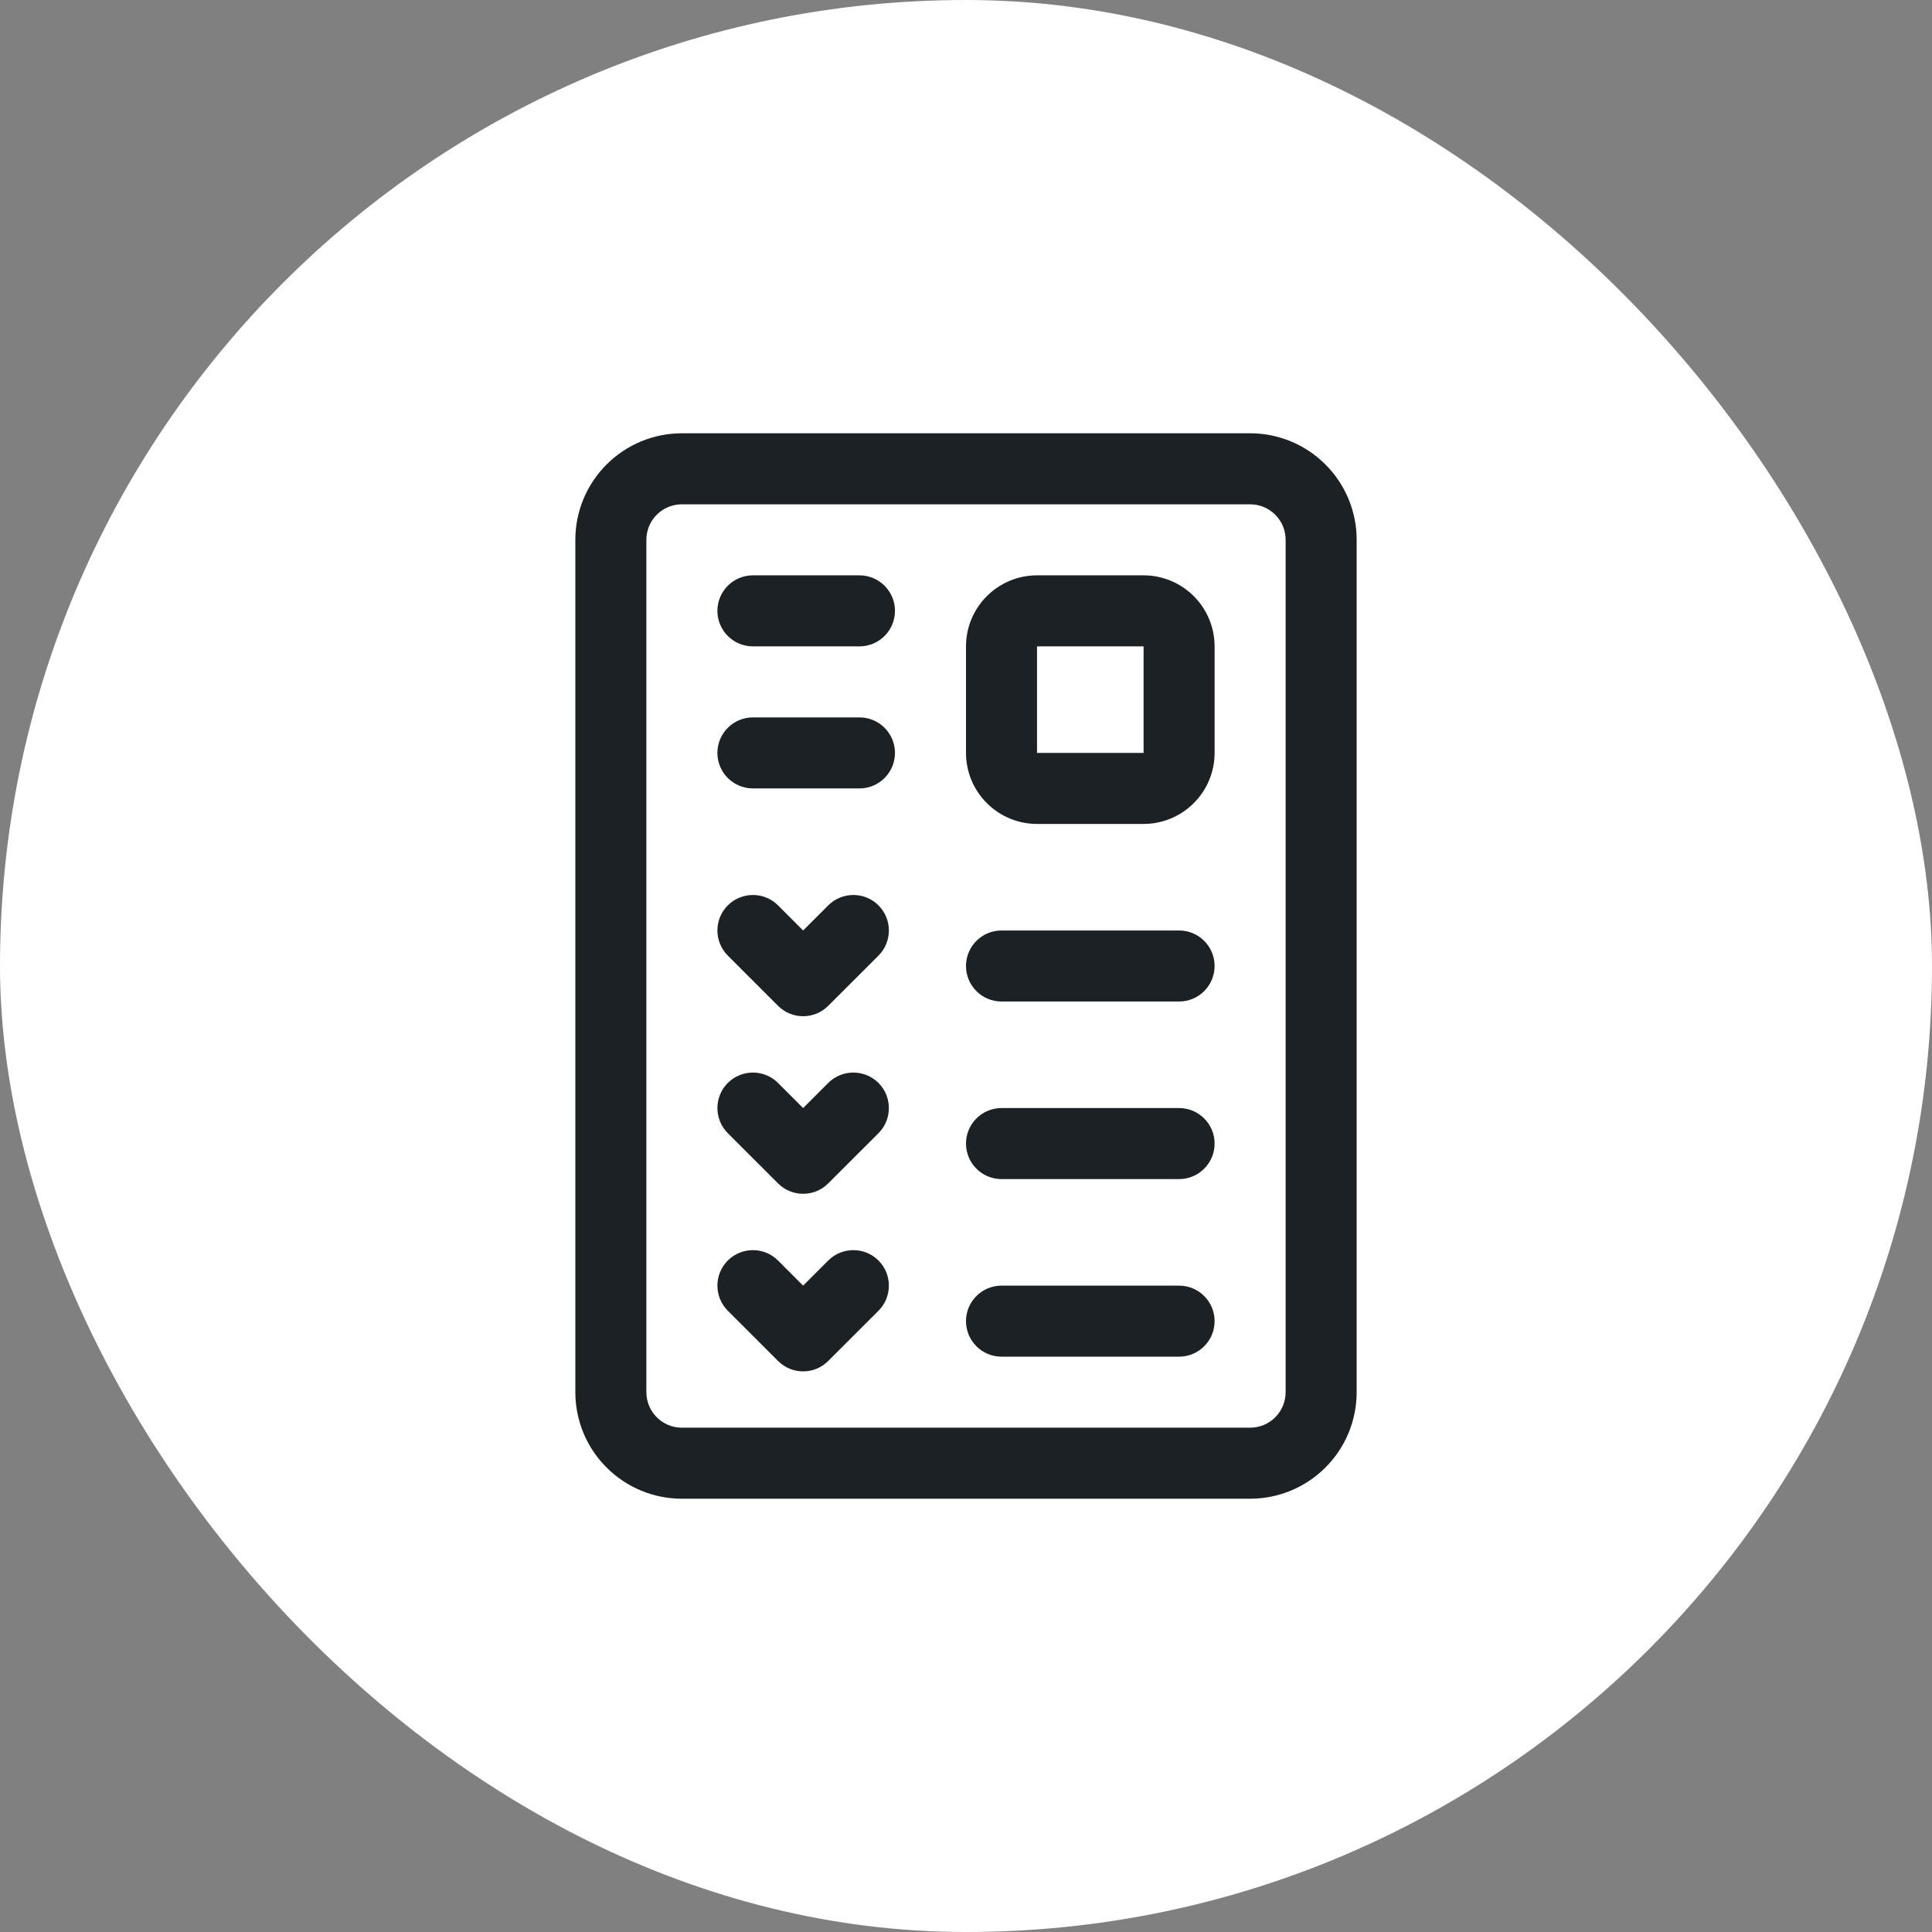
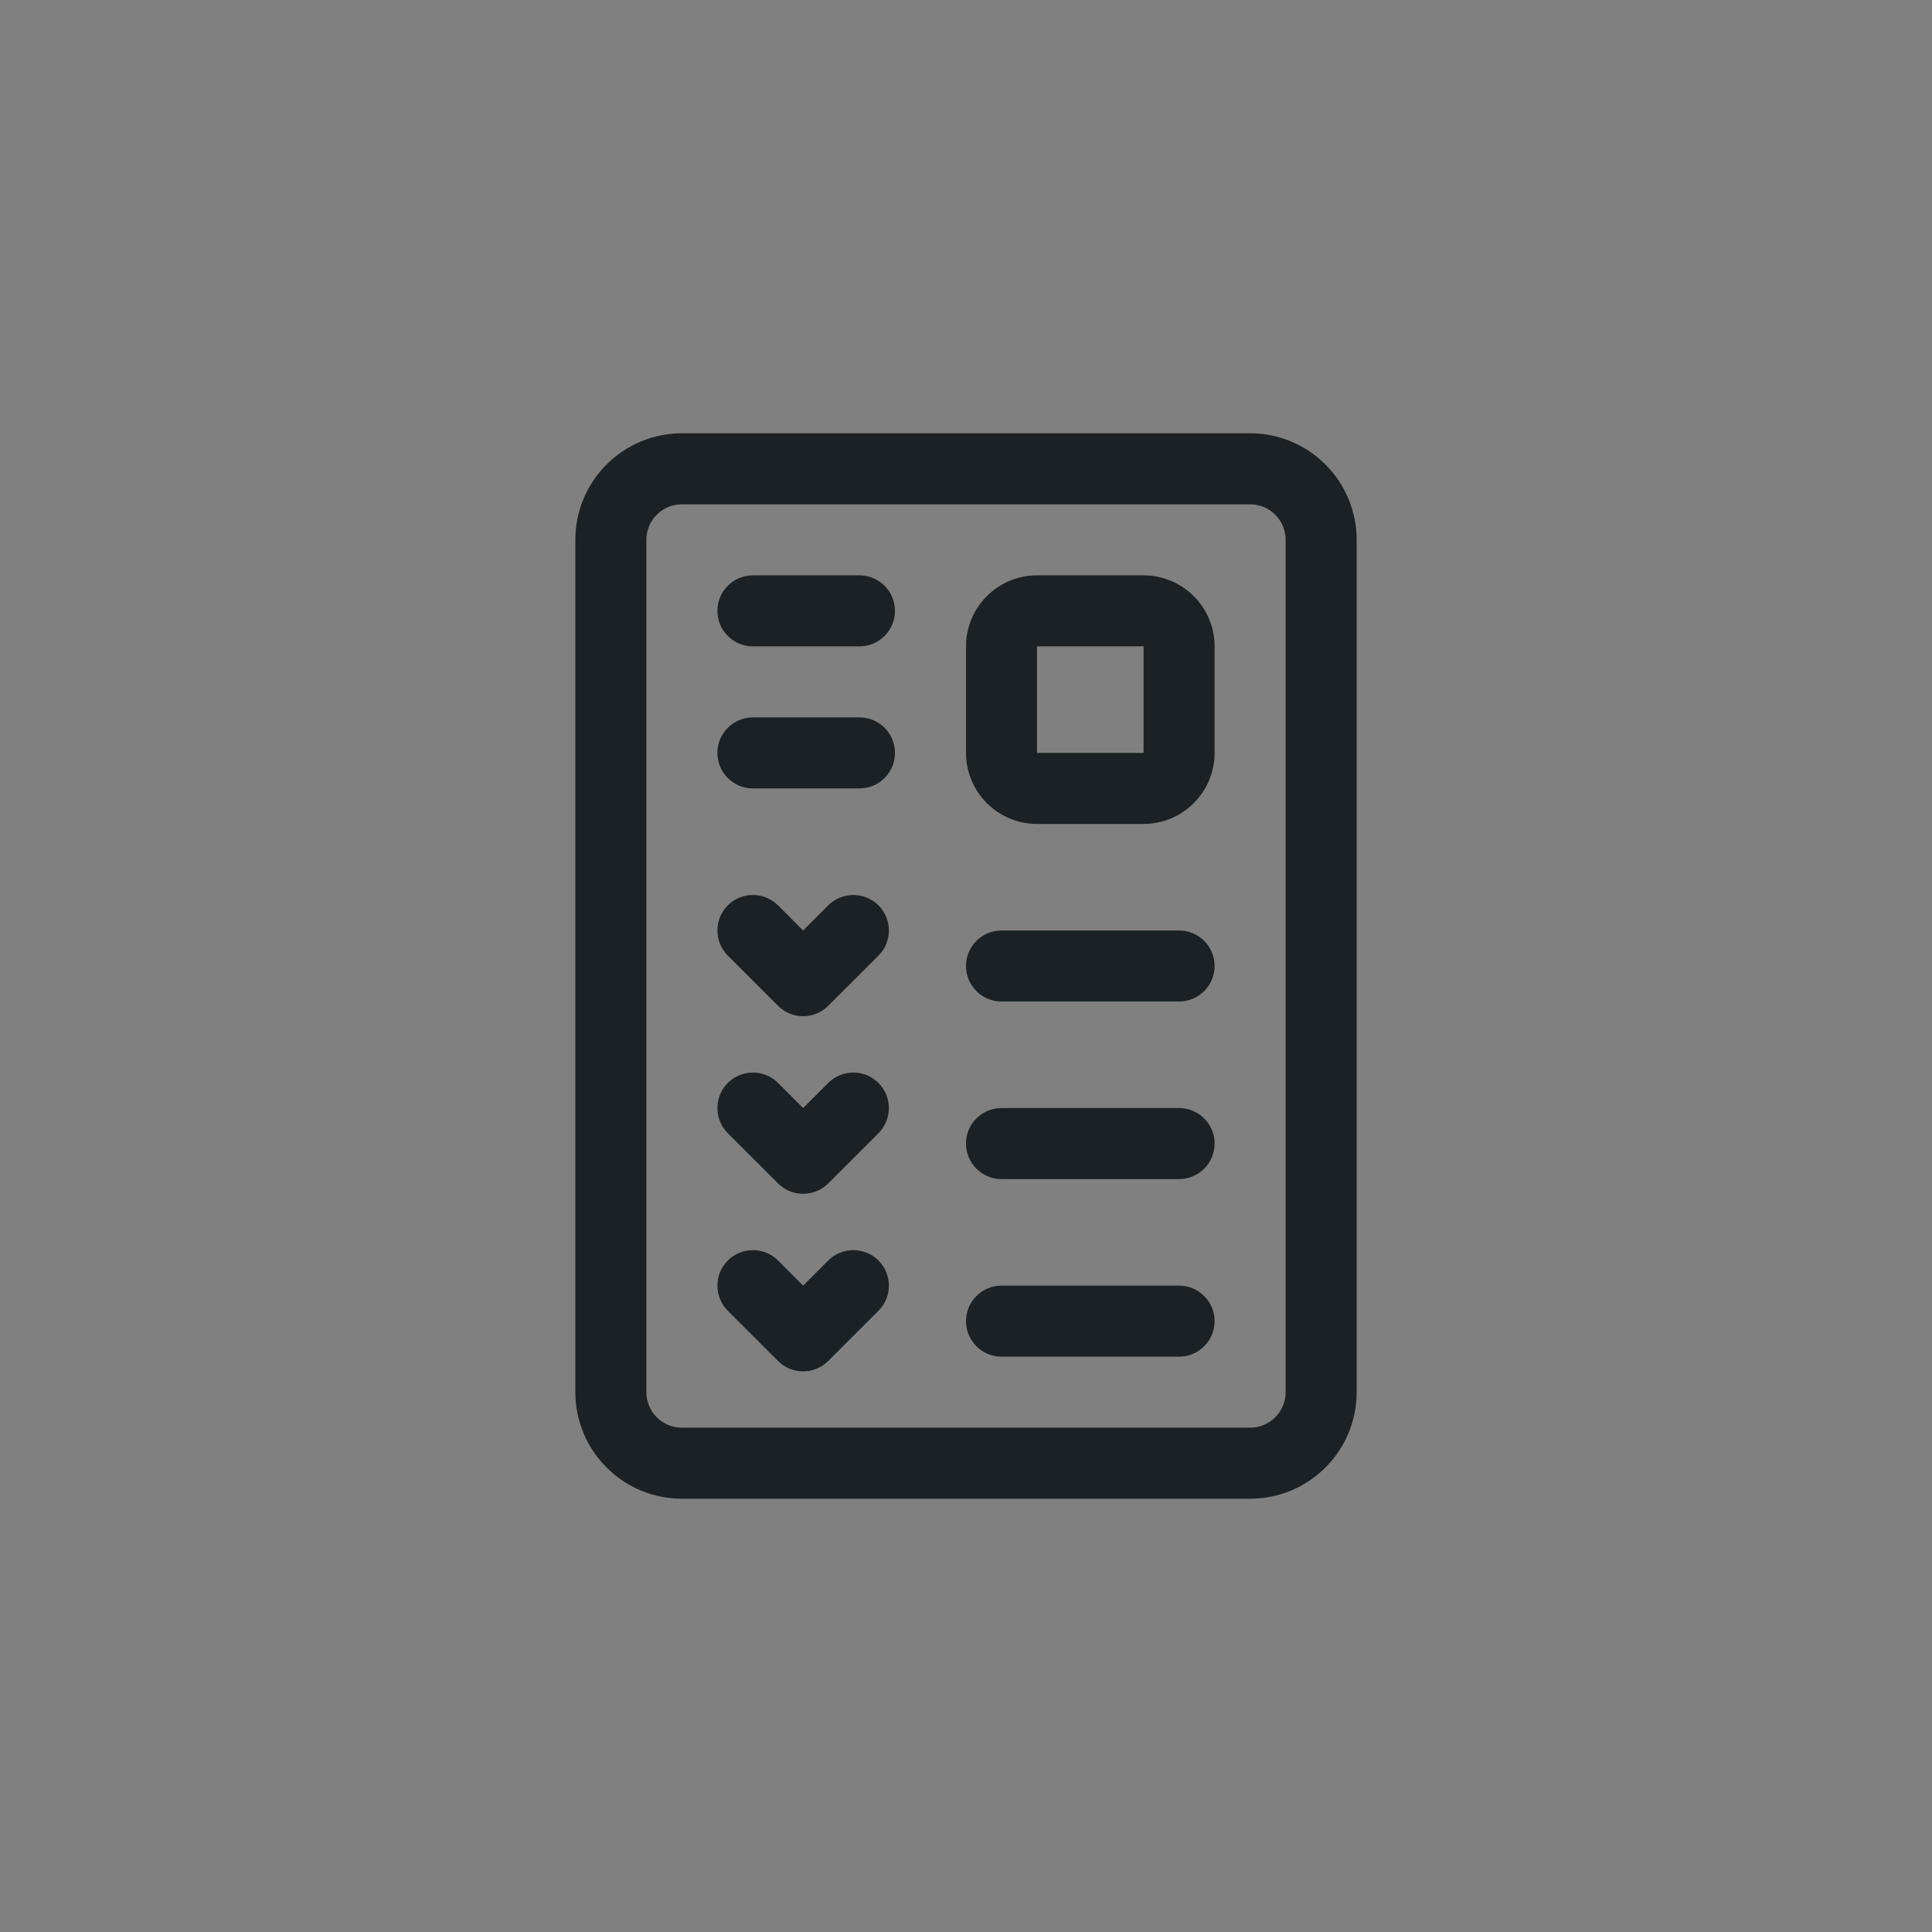
<svg xmlns="http://www.w3.org/2000/svg" width="68" height="68" viewBox="0 0 68 68" fill="none">
  <rect x="0" y="0" width="68" height="68" fill="#808080" stroke="none" />
-   <rect width="68" height="68" rx="34" fill="white" />
  <path fill-rule="evenodd" clip-rule="evenodd" d="M47.75 19C47.75 18.005 47.355 17.051 46.651 16.349C45.949 15.645 44.995 15.25 44 15.25C39.21 15.25 28.79 15.25 24 15.25C23.005 15.25 22.051 15.645 21.349 16.349C20.645 17.051 20.25 18.005 20.25 19C20.25 25.442 20.25 42.557 20.25 49C20.25 49.995 20.645 50.949 21.349 51.651C22.051 52.355 23.005 52.75 24 52.75C28.79 52.75 39.21 52.75 44 52.75C44.995 52.75 45.949 52.355 46.651 51.651C47.355 50.949 47.75 49.995 47.75 49V19ZM45.25 19V49C45.25 49.331 45.119 49.65 44.884 49.884C44.65 50.119 44.331 50.25 44 50.25H24C23.669 50.25 23.35 50.119 23.116 49.884C22.881 49.65 22.75 49.331 22.75 49V19C22.75 18.669 22.881 18.35 23.116 18.116C23.35 17.881 23.669 17.75 24 17.75H44C44.331 17.75 44.65 17.881 44.884 18.116C45.119 18.35 45.25 18.669 45.25 19Z" fill="#1B2124" />
  <path fill-rule="evenodd" clip-rule="evenodd" d="M42.75 22.75C42.75 22.087 42.486 21.451 42.017 20.983C41.549 20.514 40.913 20.25 40.25 20.25C39.161 20.25 37.589 20.25 36.5 20.25C35.837 20.25 35.201 20.514 34.733 20.983C34.264 21.451 34 22.087 34 22.75C34 23.839 34 25.411 34 26.5C34 27.163 34.264 27.799 34.733 28.267C35.201 28.736 35.837 29 36.5 29C37.589 29 39.161 29 40.25 29C40.913 29 41.549 28.736 42.017 28.267C42.486 27.799 42.75 27.163 42.75 26.5V22.75ZM40.25 22.75V26.5H36.5V22.75H40.25ZM26.5 22.75H30.25C30.94 22.75 31.5 22.19 31.5 21.5C31.5 20.81 30.94 20.25 30.25 20.25H26.5C25.81 20.25 25.25 20.81 25.25 21.5C25.25 22.19 25.81 22.75 26.5 22.75ZM26.5 27.75H30.25C30.94 27.75 31.5 27.19 31.5 26.5C31.5 25.81 30.94 25.25 30.25 25.25H26.5C25.81 25.25 25.25 25.81 25.25 26.5C25.25 27.19 25.81 27.75 26.5 27.75ZM35.25 35.25H41.5C42.19 35.25 42.75 34.69 42.75 34C42.75 33.31 42.19 32.75 41.5 32.75H35.25C34.56 32.75 34 33.31 34 34C34 34.69 34.56 35.25 35.25 35.25ZM35.25 41.5H41.5C42.19 41.5 42.75 40.94 42.75 40.25C42.75 39.56 42.19 39 41.5 39H35.25C34.56 39 34 39.56 34 40.25C34 40.94 34.56 41.5 35.25 41.5ZM35.25 47.75H41.5C42.19 47.75 42.75 47.19 42.75 46.5C42.75 45.81 42.19 45.25 41.5 45.25H35.25C34.56 45.25 34 45.81 34 46.5C34 47.19 34.56 47.75 35.25 47.75ZM25.616 33.634L27.384 35.401C27.872 35.89 28.664 35.89 29.151 35.401L30.92 33.634C31.407 33.146 31.407 32.354 30.92 31.866C30.431 31.379 29.64 31.379 29.151 31.866L28.267 32.75L27.384 31.866C26.896 31.379 26.104 31.379 25.616 31.866C25.129 32.354 25.129 33.146 25.616 33.634ZM25.616 39.884L27.384 41.651C27.872 42.14 28.664 42.14 29.151 41.651L30.92 39.884C31.407 39.396 31.407 38.604 30.92 38.116C30.431 37.629 29.64 37.629 29.151 38.116L28.267 39L27.384 38.116C26.896 37.629 26.104 37.629 25.616 38.116C25.129 38.604 25.129 39.396 25.616 39.884ZM25.616 46.134L27.384 47.901C27.872 48.39 28.664 48.39 29.151 47.901L30.92 46.134C31.407 45.646 31.407 44.854 30.92 44.366C30.431 43.879 29.64 43.879 29.151 44.366L28.267 45.25L27.384 44.366C26.896 43.879 26.104 43.879 25.616 44.366C25.129 44.854 25.129 45.646 25.616 46.134Z" fill="#1B2124" />
</svg>